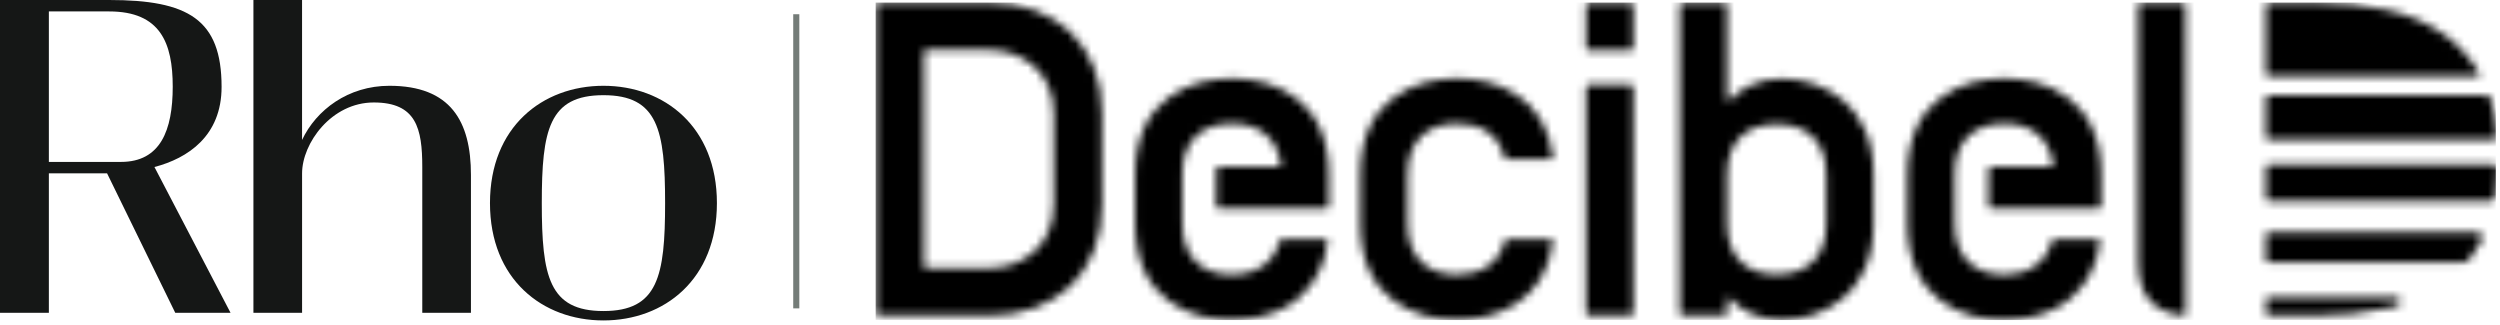
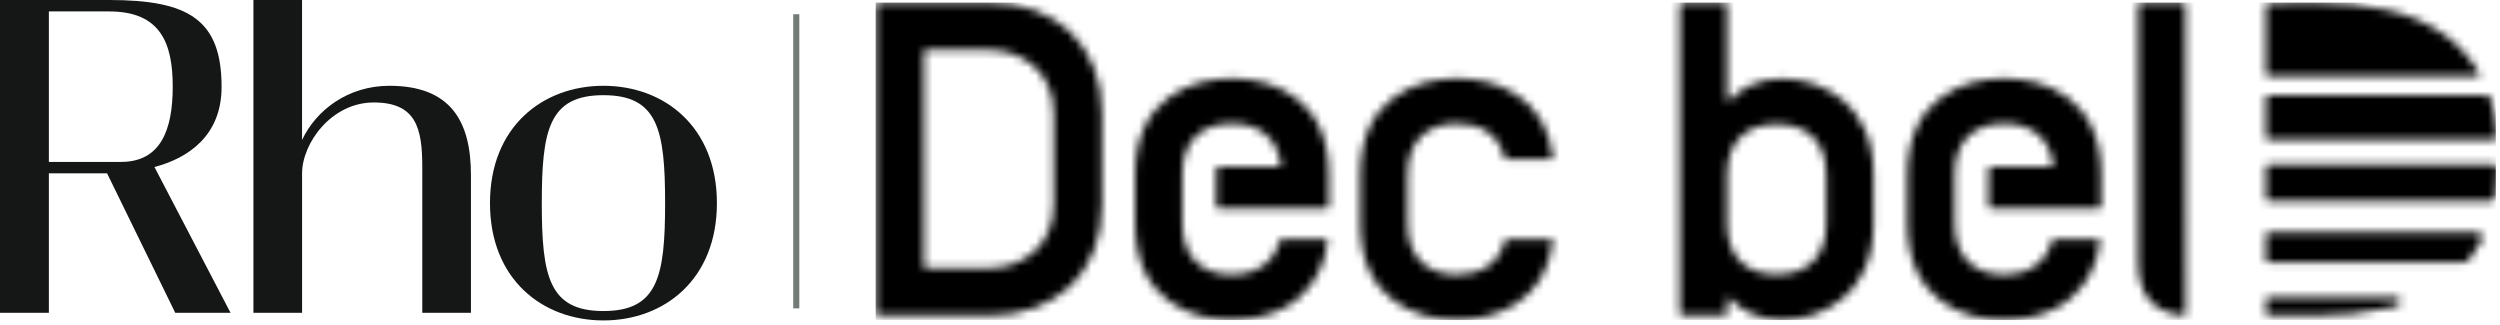
<svg xmlns="http://www.w3.org/2000/svg" width="315" height="41" viewBox="0 0 315 41" fill="none">
  <path d="M13.492 21.842H6.157V39.412H0V0H13.753C23.703 0 27.92 2.422 27.92 10.95C27.92 17.132 23.671 19.942 19.46 21.044L29.047 39.412H22.082L13.492 21.842ZM15.244 20.401C20.219 20.401 21.764 16.419 21.764 10.921C21.764 5.422 20.219 1.44 13.753 1.44H6.157V20.401H15.244Z" fill="#151716" />
  <path d="M59.339 22.048V39.409H53.207V21.048C53.207 16.186 52.46 12.911 47.095 12.911C41.762 12.911 38.062 18.038 38.062 21.855V39.412H31.931V0H38.059V17.634C39.851 13.842 43.875 10.809 49.068 10.809C56.773 10.809 59.339 15.268 59.339 22.048Z" fill="#151716" />
  <path d="M76.034 40.375C68.362 40.375 61.737 35.205 61.737 25.592C61.737 15.98 68.363 10.809 76.033 10.809C83.704 10.809 90.331 15.979 90.331 25.592C90.331 35.206 83.705 40.375 76.034 40.375ZM76.034 11.993C69.168 11.993 68.266 16.373 68.266 25.592C68.266 34.812 69.168 39.191 76.034 39.191C82.9 39.191 83.803 34.811 83.803 25.592C83.803 16.373 82.901 11.993 76.034 11.993Z" fill="#151716" />
  <path d="M100.331 1.793L100.331 38.855" stroke="#747C78" stroke-width="0.77" />
  <mask id="mask0_1040_470" style="mask-type:alpha" maskUnits="userSpaceOnUse" x="110" y="0" width="205" height="41">
    <path d="M110.331 39.524V0.561C110.331 0.431 110.438 0.324 110.569 0.324H124.586C133.107 0.324 138.842 5.734 138.842 14.241V25.848C138.842 34.355 133.107 39.765 124.586 39.765H110.569C110.438 39.765 110.331 39.658 110.331 39.528V39.524ZM124.586 33.788C128.563 33.788 132.765 31.254 132.765 25.73V14.351C132.765 8.831 128.563 6.293 124.586 6.293H116.646C116.515 6.293 116.408 6.4 116.408 6.53V33.555C116.408 33.685 116.515 33.791 116.646 33.791H124.586V33.788Z" fill="white" />
-     <path d="M205.562 6.353H200.076C199.945 6.353 199.838 6.246 199.838 6.116V0.561C199.838 0.431 199.945 0.324 200.076 0.324H205.562C205.693 0.324 205.8 0.431 205.8 0.561V6.116C205.8 6.246 205.693 6.353 205.562 6.353ZM205.562 39.761H200.076C199.945 39.761 199.838 39.654 199.838 39.524V10.927C199.838 10.797 199.945 10.691 200.076 10.691H205.562C205.693 10.691 205.8 10.797 205.8 10.927V39.524C205.8 39.654 205.693 39.761 205.562 39.761Z" fill="white" />
    <path d="M236.071 28.267C236.071 37.223 229.482 40.324 224.429 40.324C221.752 40.324 219.206 39.079 218.034 37.641C217.891 37.468 217.613 37.566 217.613 37.787V39.524C217.613 39.654 217.506 39.761 217.375 39.761H211.889C211.758 39.761 211.651 39.654 211.651 39.524V0.561C211.651 0.431 211.758 0.324 211.889 0.324H217.375C217.506 0.324 217.613 0.431 217.613 0.561V12.44C217.613 12.665 217.891 12.763 218.034 12.586C219.206 11.144 221.752 9.903 224.429 9.903C229.486 9.903 236.071 13 236.071 21.959V28.271V28.267ZM230.109 22.07C230.109 17.677 227.555 15.647 223.861 15.647C220.167 15.647 217.613 17.677 217.613 22.07V28.153C217.613 32.546 220.167 34.576 223.861 34.576C227.555 34.576 230.109 32.546 230.109 28.153V22.07Z" fill="white" />
    <path d="M275.135 0.324H269.649C269.518 0.324 269.411 0.431 269.411 0.561V32.897C269.411 37.038 271.147 39.367 275.12 39.765C275.259 39.781 275.382 39.666 275.382 39.528L275.373 0.565C275.373 0.435 275.266 0.328 275.135 0.328V0.324Z" fill="white" />
    <path d="M183.593 40.3C178.48 40.3 171.382 37.821 171.382 28.243V21.935C171.382 12.356 178.48 9.878 183.593 9.878C188.315 9.878 194.726 11.982 195.692 19.831C195.707 19.973 195.596 20.099 195.453 20.099H189.809C189.698 20.099 189.606 20.02 189.578 19.913C188.883 16.998 186.623 15.568 183.593 15.568C179.902 15.568 177.344 17.652 177.344 22.045V28.128C177.344 32.522 179.898 34.606 183.593 34.606C186.607 34.606 188.907 33.188 189.622 30.303C189.65 30.197 189.741 30.122 189.853 30.122H195.445C195.588 30.122 195.704 30.248 195.684 30.39C194.699 38.2 188.307 40.296 183.593 40.296V40.3Z" fill="white" />
    <path d="M153.48 26.265H167.196C167.327 26.265 167.434 26.158 167.434 26.029V21.935C167.434 12.356 160.336 9.878 155.224 9.878C150.112 9.878 143.014 12.356 143.014 21.935V28.243C143.014 37.821 150.112 40.359 155.224 40.3C165.857 40.173 167.14 31.947 167.291 30.382C167.303 30.244 167.192 30.126 167.053 30.126H161.476C161.365 30.126 161.27 30.205 161.242 30.311C161.051 31.158 159.975 34.602 155.224 34.61C151.534 34.614 148.976 32.526 148.976 28.133V21.88C148.976 17.656 151.53 15.571 155.224 15.571C158.521 15.571 160.928 17.289 161.389 20.761C161.409 20.902 161.293 21.029 161.15 21.029H153.48C153.349 21.029 153.242 21.135 153.242 21.265V26.032C153.242 26.162 153.349 26.269 153.48 26.269V26.265Z" fill="white" />
    <path d="M250.797 26.265H264.513C264.644 26.265 264.751 26.158 264.751 26.029V21.935C264.751 12.356 257.653 9.878 252.54 9.878C247.429 9.878 240.331 12.356 240.331 21.935V28.243C240.331 37.821 247.429 40.359 252.54 40.3C263.175 40.173 264.457 31.947 264.608 30.382C264.62 30.244 264.508 30.126 264.369 30.126H258.793C258.682 30.126 258.586 30.205 258.558 30.311C258.368 31.158 257.292 34.602 252.54 34.61C248.851 34.614 246.293 32.526 246.293 28.133V21.88C246.293 17.656 248.846 15.571 252.54 15.571C255.838 15.571 258.245 17.289 258.706 20.761C258.725 20.902 258.611 21.029 258.467 21.029H250.797C250.666 21.029 250.558 21.135 250.558 21.265V26.032C250.558 26.162 250.666 26.269 250.797 26.269V26.265Z" fill="white" />
    <path d="M313.378 11.984H285.751C285.62 11.984 285.513 12.091 285.513 12.221V17.363C285.513 17.493 285.62 17.599 285.751 17.599H314.362C314.597 17.599 314.783 17.398 314.76 17.166C314.589 15.353 314.255 13.714 313.75 12.248C313.695 12.087 313.543 11.984 313.373 11.984H313.378Z" fill="white" />
    <path d="M285.517 39.524C285.517 39.654 285.624 39.76 285.755 39.76H291.725C294.918 39.76 297.922 39.453 300.737 38.838L301.997 38.562C302.668 38.417 302.561 37.432 301.874 37.432H285.759C285.628 37.432 285.521 37.538 285.521 37.668V39.524H285.517Z" fill="white" />
-     <path d="M308.101 4.453C306.005 2.929 303.55 1.861 300.737 1.246C297.922 0.632 294.918 0.324 291.725 0.324H285.755C285.624 0.324 285.517 0.431 285.517 0.561V9.379C285.517 9.509 285.624 9.615 285.755 9.615H312.186C312.368 9.615 312.488 9.414 312.395 9.256C311.264 7.31 309.834 5.71 308.106 4.45L308.101 4.453Z" fill="white" />
+     <path d="M308.101 4.453C306.005 2.929 303.55 1.861 300.737 1.246C297.922 0.632 294.918 0.324 291.725 0.324C285.624 0.324 285.517 0.431 285.517 0.561V9.379C285.517 9.509 285.624 9.615 285.755 9.615H312.186C312.368 9.615 312.488 9.414 312.395 9.256C311.264 7.31 309.834 5.71 308.106 4.45L308.101 4.453Z" fill="white" />
    <path d="M312.685 30.298C312.229 31.145 311.721 31.929 311.161 32.65C310.938 32.938 310.589 33.096 310.227 33.096H285.751C285.62 33.096 285.513 32.989 285.513 32.859V29.494C285.513 29.364 285.62 29.258 285.751 29.258H312.051C312.586 29.258 312.94 29.829 312.685 30.298Z" fill="white" />
    <path d="M314.267 20.754H285.755C285.624 20.754 285.517 20.86 285.517 20.99V25.08C285.517 25.21 285.624 25.317 285.755 25.317H313.815C314.172 25.317 314.481 25.064 314.541 24.714C314.715 23.666 314.823 22.547 314.867 21.365C314.878 21.03 314.605 20.754 314.271 20.754H314.267Z" fill="white" />
  </mask>
  <g mask="url(#mask0_1040_470)">
    <rect x="110.331" y="0.324" width="204.138" height="40" fill="black" />
  </g>
</svg>